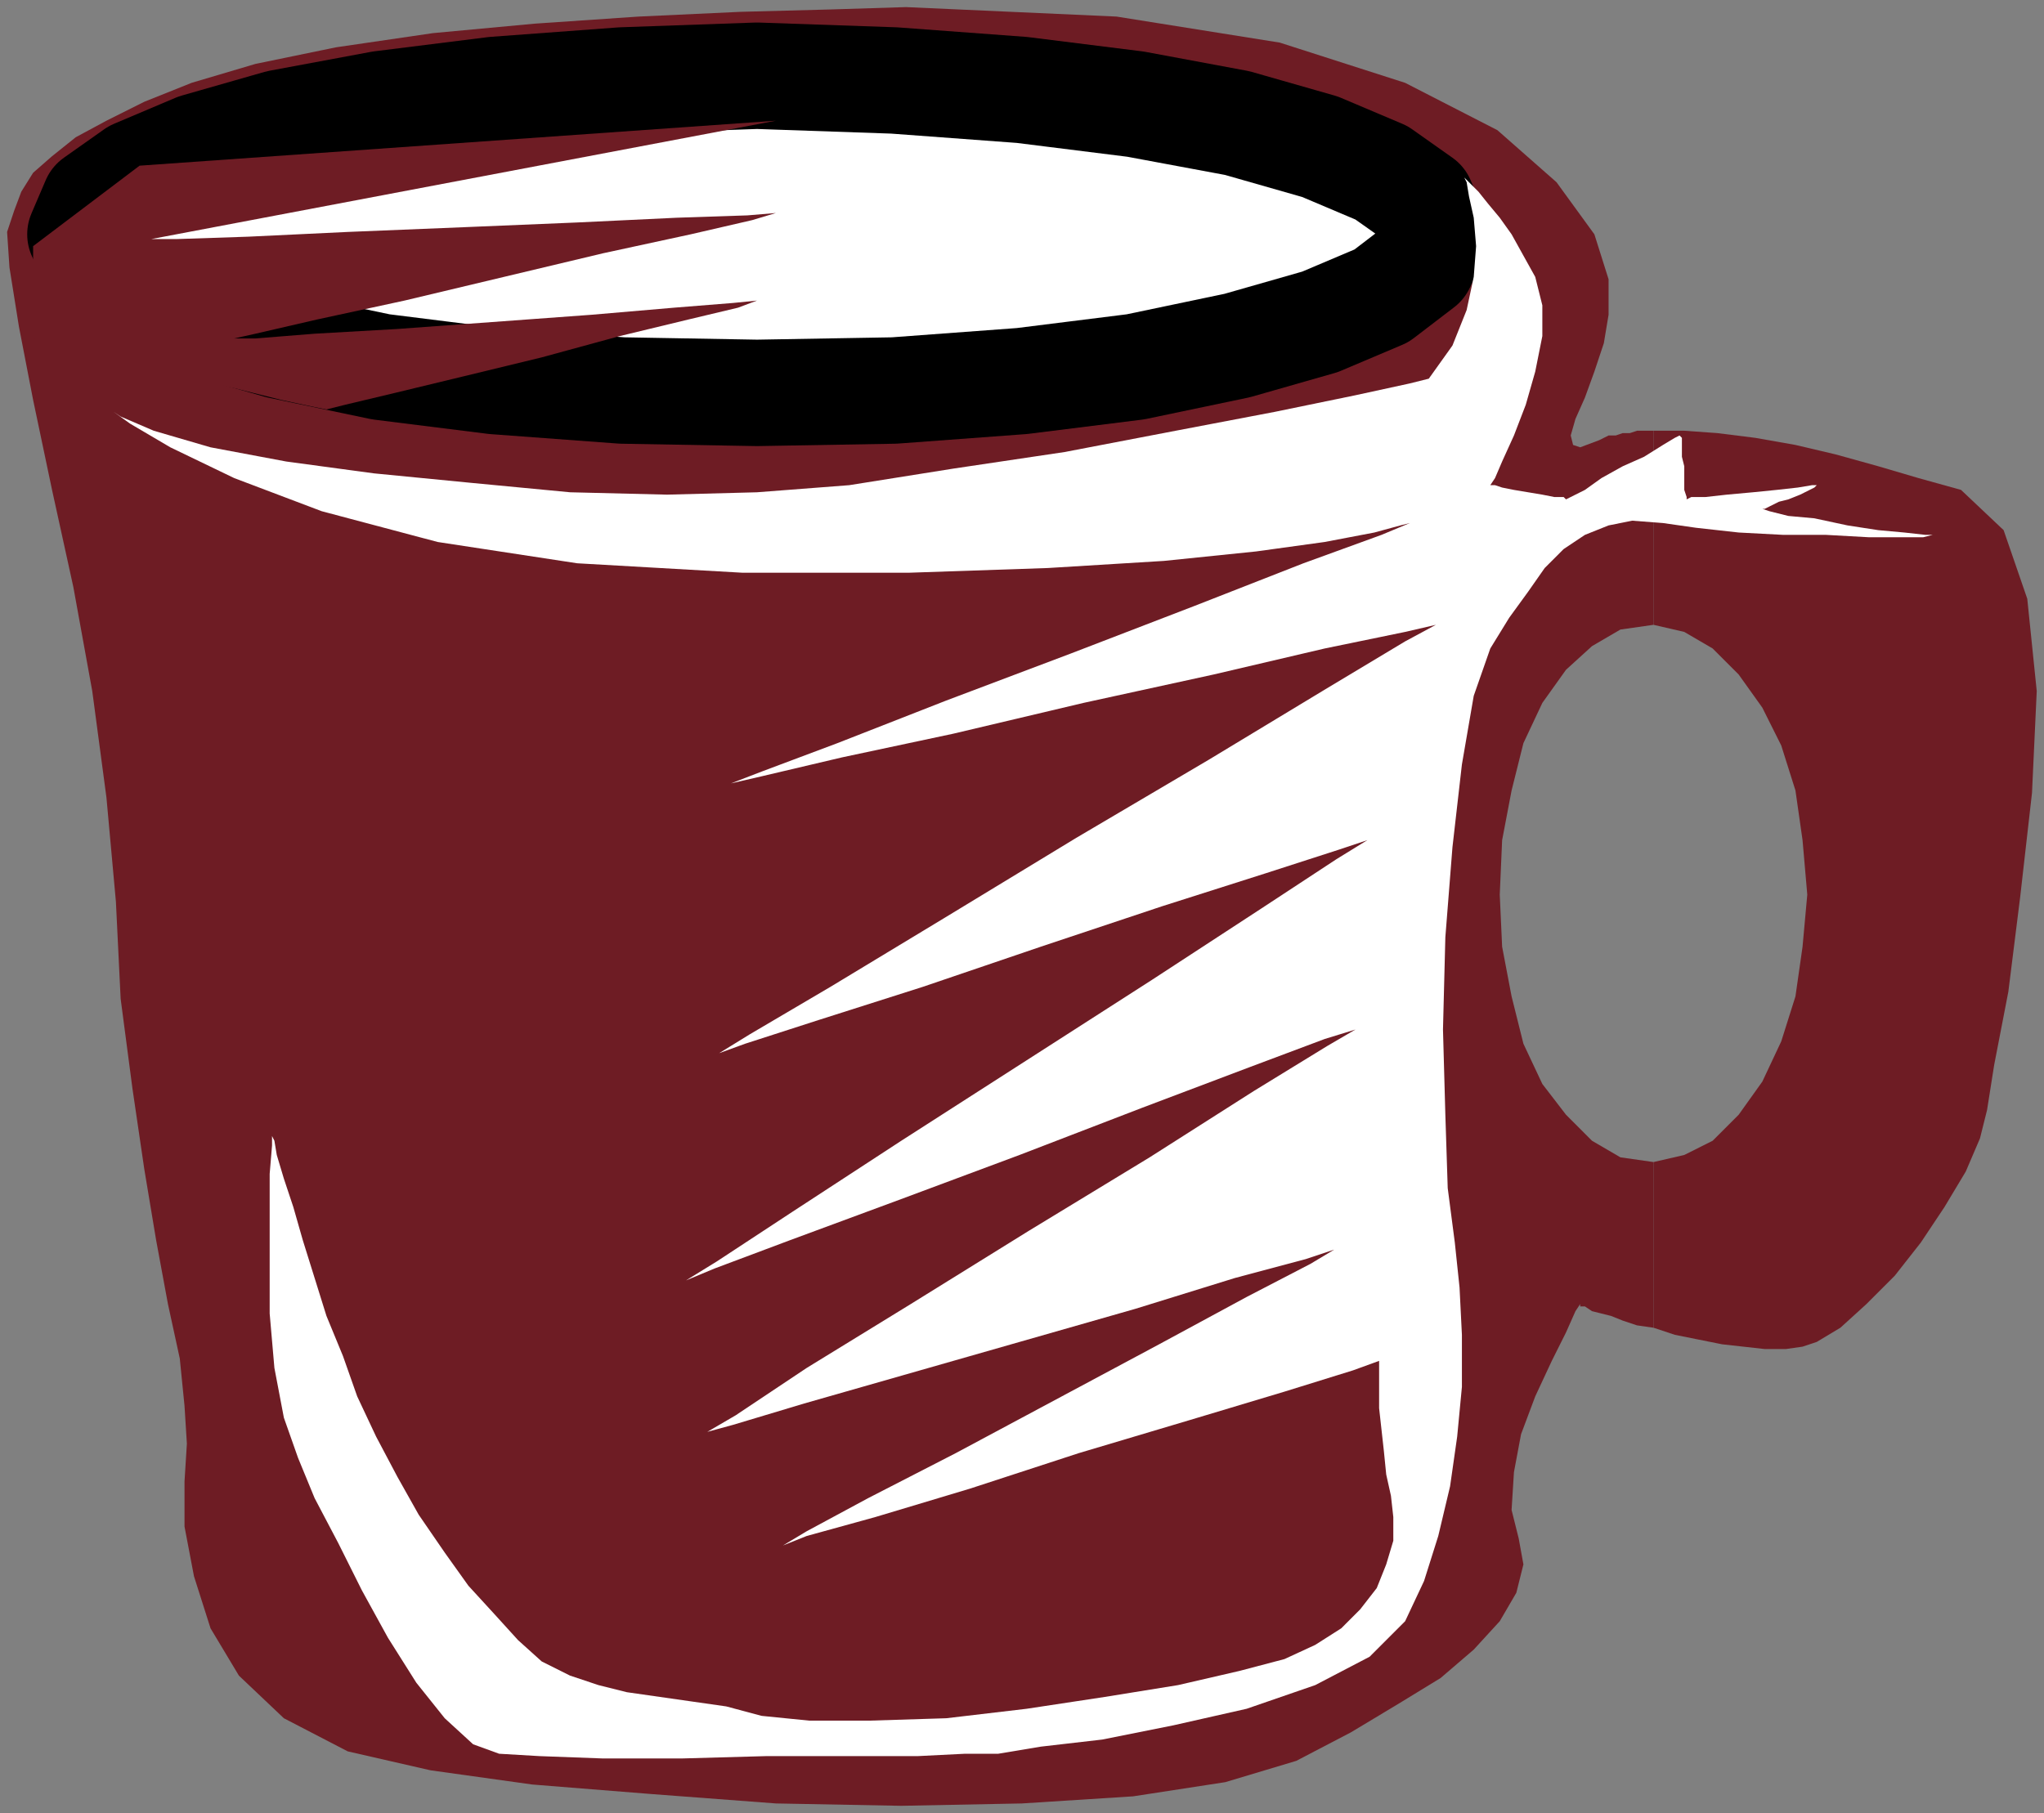
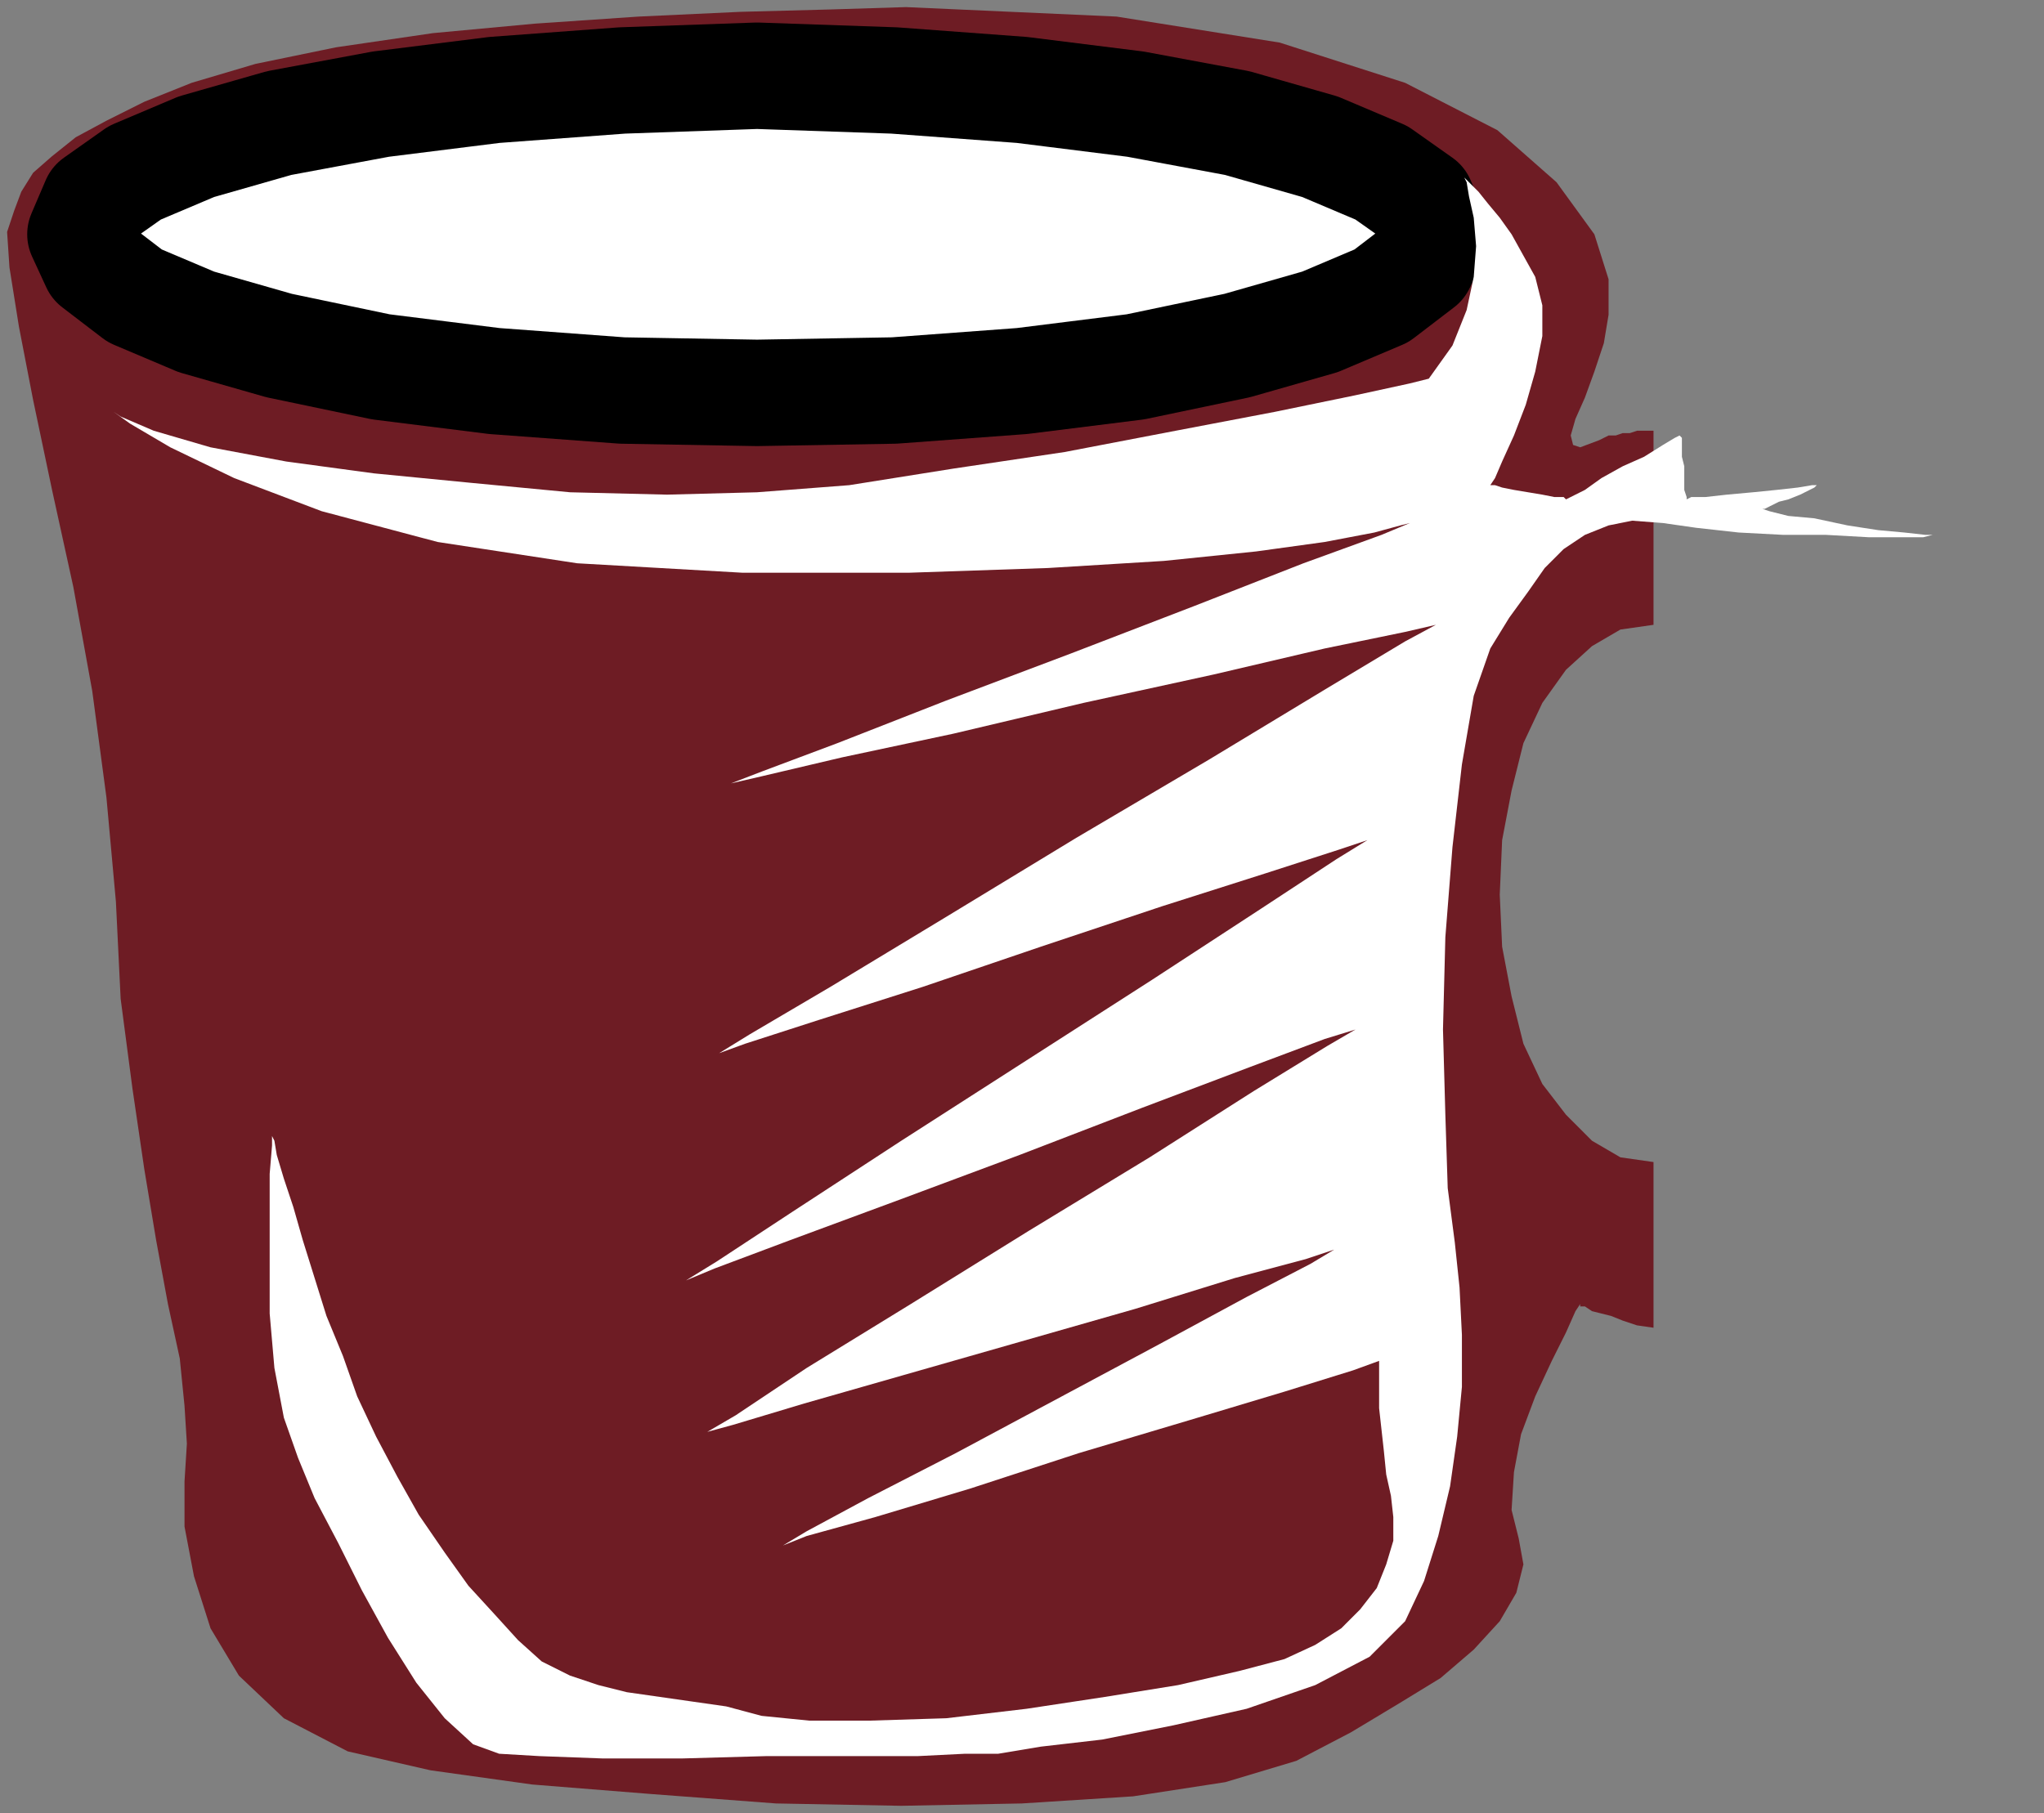
<svg xmlns="http://www.w3.org/2000/svg" xmlns:ns1="http://sodipodi.sourceforge.net/DTD/sodipodi-0.dtd" xmlns:ns2="http://www.inkscape.org/namespaces/inkscape" version="1.0" width="2084.324mm" height="1849.289mm" id="svg17" ns1:docname="DRINK136.WMF">
  <rect width="100%" height="100%" fill="#808080" stroke="none" />
  <ns1:namedview pagecolor="#ffffff" bordercolor="#666666" borderopacity="1" objecttolerance="10" gridtolerance="10" guidetolerance="10" ns2:pageopacity="0" ns2:pageshadow="2" ns2:window-width="640" ns2:window-height="480" id="namedview19" />
  <defs id="defs3">
    <pattern id="WMFhbasepattern" patternUnits="userSpaceOnUse" width="6" height="6" x="0" y="0" />
  </defs>
  <path style="fill:none;stroke:none;" d="  M 0,0   L 7877.12,0   L 7877.12,6988.8   L 0,6988.8   z " id="path5" />
-   <path style="fill:#6e1c24;fill-rule:evenodd;fill-opacity:1;stroke:none;" d="  M 6372.809,4479.766   L 6372.809,5118.429   L 6454.862,5145.801   L 6546.033,5164.048   L 6637.203,5182.296   L 6719.256,5191.419   L 6801.31,5200.543   L 6883.363,5200.543   L 6947.182,5191.419   L 7001.884,5173.172   L 7093.055,5118.429   L 7193.342,5027.192   L 7302.747,4917.707   L 7403.034,4789.974   L 7494.204,4653.118   L 7576.258,4516.261   L 7630.96,4388.529   L 7658.311,4279.043   L 7685.662,4105.692   L 7740.364,3822.855   L 7785.95,3457.905   L 7831.535,3056.459   L 7849.769,2664.138   L 7813.301,2308.311   L 7722.13,2043.722   L 7558.024,1888.618   L 7393.917,1842.999   L 7238.927,1797.381   L 7074.821,1751.762   L 6919.831,1715.267   L 6764.842,1687.896   L 6618.969,1669.648   L 6491.33,1660.524   L 6372.809,1660.524   L 6372.809,2408.673   L 6491.33,2436.044   L 6600.735,2499.91   L 6701.022,2600.271   L 6792.193,2728.004   L 6865.129,2873.984   L 6919.831,3047.336   L 6947.182,3238.935   L 6965.416,3448.781   L 6947.182,3649.504   L 6919.831,3841.103   L 6865.129,4014.454   L 6792.193,4169.558   L 6701.022,4297.291   L 6600.735,4397.652   L 6491.33,4452.395   L 6372.809,4479.766  z " id="path7" />
  <path style="fill:#6e1c24;fill-rule:evenodd;fill-opacity:1;stroke:none;" d="  M 6372.809,2408.673   L 6372.809,1660.524   L 6336.341,1660.524   L 6308.99,1660.524   L 6281.639,1669.648   L 6254.287,1669.648   L 6226.936,1678.772   L 6199.585,1678.772   L 6181.351,1687.896   L 6163.117,1697.019   L 6090.181,1724.391   L 6062.83,1715.267   L 6053.713,1678.772   L 6071.947,1614.906   L 6108.415,1532.792   L 6144.883,1432.43   L 6181.351,1322.945   L 6199.585,1213.46   L 6199.585,1076.604   L 6144.883,903.252   L 5999.01,702.529   L 5771.084,501.807   L 5415.52,319.332   L 4932.317,164.228   L 4303.242,63.866   L 3491.825,27.371   L 3200.08,36.495   L 2853.633,45.619   L 2461.6,63.866   L 2060.45,91.238   L 1668.418,127.733   L 1294.619,182.475   L 984.64,246.342   L 738.48,319.332   L 556.139,392.322   L 410.267,465.312   L 291.745,529.178   L 200.575,602.168   L 127.639,666.034   L 82.053,739.025   L 54.702,812.015   L 27.351,894.128   L 36.468,1030.985   L 72.936,1259.079   L 127.639,1541.915   L 200.575,1888.618   L 282.628,2262.692   L 355.564,2664.138   L 410.267,3074.707   L 446.735,3476.153   L 464.969,3850.227   L 510.554,4196.93   L 556.139,4507.137   L 601.724,4780.85   L 647.31,5027.192   L 692.895,5237.038   L 711.129,5419.513   L 720.246,5565.493   L 711.129,5711.474   L 711.129,5884.825   L 747.597,6076.424   L 811.416,6277.147   L 920.821,6459.622   L 1094.044,6623.85   L 1340.204,6751.582   L 1659.301,6824.572   L 2051.333,6879.315   L 2507.185,6915.81   L 2990.388,6952.305   L 3473.591,6961.429   L 3938.56,6952.305   L 4367.061,6924.934   L 4722.625,6870.191   L 4996.136,6788.077   L 5205.828,6678.592   L 5388.169,6569.107   L 5552.276,6468.746   L 5679.914,6359.261   L 5780.202,6249.775   L 5844.021,6140.29   L 5871.372,6030.805   L 5853.138,5930.444   L 5825.787,5820.959   L 5834.904,5674.979   L 5862.255,5528.998   L 5916.957,5383.018   L 5980.776,5246.162   L 6035.479,5136.677   L 6071.947,5054.563   L 6090.181,5027.192   L 6090.181,5036.315   L 6108.415,5036.315   L 6135.766,5054.563   L 6172.234,5063.687   L 6208.702,5072.81   L 6254.287,5091.058   L 6308.99,5109.306   L 6372.809,5118.429   L 6372.809,4479.766   L 6245.17,4461.519   L 6135.766,4397.652   L 6035.479,4297.291   L 5944.308,4178.682   L 5871.372,4023.578   L 5825.787,3841.103   L 5789.319,3649.504   L 5780.202,3448.781   L 5789.319,3238.935   L 5825.787,3047.336   L 5871.372,2864.861   L 5944.308,2709.757   L 6035.479,2582.024   L 6135.766,2490.786   L 6245.17,2426.92   L 6372.809,2408.673   L 6372.809,2408.673   L 6372.809,2408.673   L 6372.809,2408.673   L 6372.809,2408.673  z " id="path9" />
  <path style="fill:#ffffff;fill-rule:evenodd;fill-opacity:1;stroke:#000000;stroke-width:410.267px;stroke-linecap:round;stroke-linejoin:round;stroke-miterlimit:4;stroke-dasharray:none;stroke-opacity:1;" d="  M 2917.452,291.96   L 3446.24,310.208   L 3938.56,346.703   L 4376.178,401.445   L 4768.21,474.436   L 5087.307,565.673   L 5324.35,666.034   L 5479.339,775.52   L 5534.042,903.252   L 5479.339,1021.861   L 5324.35,1140.47   L 5087.307,1240.831   L 4768.21,1332.069   L 4376.178,1414.183   L 3938.56,1468.925   L 3446.24,1505.42   L 2917.452,1514.544   L 2397.781,1505.42   L 1905.461,1468.925   L 1467.843,1414.183   L 1075.81,1332.069   L 756.714,1240.831   L 519.671,1140.47   L 364.681,1021.861   L 309.979,903.252   L 364.681,775.52   L 519.671,666.034   L 756.714,565.673   L 1075.81,474.436   L 1467.843,401.445   L 1905.461,346.703   L 2397.781,310.208   L 2917.452,291.96  z " id="path11" />
  <path style="fill:#ffffff;fill-rule:evenodd;fill-opacity:1;stroke:none;" d="  M 5506.69,1459.802   L 5433.754,1478.049   L 5224.062,1523.668   L 4914.083,1587.534   L 4531.167,1660.524   L 4102.667,1742.638   L 3674.166,1806.504   L 3273.016,1870.371   L 2917.452,1897.742   L 2571.004,1906.866   L 2197.206,1897.742   L 1814.29,1861.247   L 1440.492,1824.752   L 1103.161,1779.133   L 811.416,1724.391   L 592.607,1660.524   L 464.969,1605.782   L 437.618,1587.534   L 501.437,1633.153   L 656.427,1724.391   L 902.587,1842.999   L 1239.917,1970.732   L 1686.652,2089.341   L 2224.557,2171.455   L 2862.75,2207.95   L 3500.942,2207.95   L 4038.847,2189.702   L 4485.582,2162.331   L 4841.147,2125.836   L 5105.541,2089.341   L 5296.998,2052.846   L 5397.286,2025.475   L 5433.754,2016.351   L 5324.35,2061.97   L 5023.487,2171.455   L 4604.104,2335.682   L 4130.018,2518.158   L 3646.815,2700.633   L 3227.431,2864.861   L 2935.686,2974.346   L 2817.164,3019.965   L 2935.686,2992.593   L 3245.665,2919.603   L 3674.166,2828.365   L 4175.603,2709.757   L 4677.04,2600.271   L 5105.541,2499.91   L 5415.52,2436.044   L 5534.042,2408.673   L 5415.52,2472.539   L 5096.424,2664.138   L 4658.806,2928.727   L 4148.252,3229.811   L 3637.698,3540.019   L 3200.08,3804.608   L 2890.101,3987.083   L 2771.579,4060.073   L 2871.867,4023.578   L 3154.495,3932.34   L 3555.644,3804.608   L 4011.496,3649.504   L 4476.465,3494.4   L 4877.615,3366.667   L 5160.243,3275.43   L 5269.647,3238.935   L 5151.126,3311.925   L 4859.381,3503.524   L 4439.997,3777.237   L 3956.794,4087.444   L 3473.591,4397.652   L 3054.207,4671.365   L 2762.462,4862.964   L 2643.941,4935.954   L 2753.345,4890.335   L 3045.09,4780.85   L 3464.474,4625.746   L 3929.443,4452.395   L 4403.529,4269.92   L 4813.796,4114.816   L 5105.541,4005.331   L 5224.062,3968.836   L 5114.658,4032.702   L 4832.03,4206.053   L 4430.88,4461.519   L 3965.911,4744.355   L 3510.059,5027.192   L 3108.91,5273.533   L 2835.398,5456.008   L 2725.994,5519.875   L 2826.282,5492.503   L 3099.793,5410.39   L 3482.708,5300.904   L 3929.443,5173.172   L 4376.178,5045.439   L 4759.093,4926.83   L 5032.604,4853.84   L 5142.009,4817.345   L 5050.838,4872.088   L 4804.678,4999.82   L 4467.348,5182.296   L 4075.316,5392.142   L 3683.283,5601.989   L 3345.953,5775.34   L 3108.91,5903.073   L 3017.739,5957.815   L 3108.91,5921.32   L 3373.304,5848.33   L 3737.985,5738.845   L 4157.369,5601.989   L 4585.87,5474.256   L 4950.551,5364.771   L 5214.945,5282.657   L 5315.233,5246.162   L 5315.233,5264.409   L 5315.233,5300.904   L 5315.233,5355.647   L 5315.233,5428.637   L 5324.35,5510.751   L 5333.467,5592.865   L 5342.584,5684.102   L 5360.818,5766.216   L 5369.935,5848.33   L 5369.935,5939.568   L 5342.584,6030.805   L 5306.116,6122.043   L 5242.296,6204.157   L 5169.36,6277.147   L 5069.073,6341.013   L 4950.551,6395.756   L 4777.327,6441.374   L 4540.284,6496.117   L 4257.656,6541.736   L 3956.794,6587.355   L 3646.815,6623.85   L 3355.07,6632.973   L 3118.027,6632.973   L 2935.686,6614.726   L 2798.93,6578.231   L 2671.292,6559.983   L 2543.653,6541.736   L 2416.015,6523.488   L 2306.61,6496.117   L 2197.206,6459.622   L 2087.802,6404.879   L 1996.631,6322.766   L 1905.461,6222.404   L 1805.173,6112.919   L 1714.003,5985.186   L 1613.716,5839.206   L 1531.662,5693.226   L 1449.609,5538.122   L 1376.673,5383.018   L 1321.97,5227.914   L 1258.151,5072.81   L 1212.566,4926.83   L 1166.981,4780.85   L 1130.513,4653.118   L 1094.044,4543.632   L 1066.693,4452.395   L 1057.576,4397.652   L 1048.459,4379.405   L 1048.459,4415.9   L 1039.342,4525.385   L 1039.342,4671.365   L 1039.342,4862.964   L 1039.342,5063.687   L 1057.576,5273.533   L 1094.044,5465.132   L 1148.747,5620.236   L 1212.566,5775.34   L 1303.736,5948.691   L 1394.907,6131.167   L 1495.194,6313.642   L 1604.599,6486.993   L 1714.003,6623.85   L 1823.407,6724.211   L 1923.695,6760.706   L 2078.684,6769.83   L 2324.844,6778.953   L 2625.707,6778.953   L 2953.92,6769.83   L 3263.899,6769.83   L 3537.41,6769.83   L 3719.751,6760.706   L 3792.687,6760.706   L 3847.39,6760.706   L 4011.496,6733.335   L 4248.539,6705.963   L 4522.05,6651.221   L 4804.678,6587.355   L 5069.073,6496.117   L 5278.764,6386.632   L 5415.52,6249.775   L 5488.456,6094.672   L 5543.158,5921.32   L 5588.744,5729.721   L 5616.095,5538.122   L 5634.329,5346.523   L 5634.329,5145.801   L 5625.212,4963.325   L 5606.978,4789.974   L 5579.627,4580.127   L 5570.51,4297.291   L 5561.393,3968.836   L 5570.51,3613.009   L 5597.861,3266.306   L 5634.329,2946.974   L 5679.914,2682.385   L 5743.733,2499.91   L 5816.67,2381.301   L 5889.606,2280.94   L 5953.425,2189.702   L 6026.361,2116.712   L 6108.415,2061.97   L 6199.585,2025.475   L 6290.756,2007.227   L 6409.277,2016.351   L 6536.916,2034.598   L 6701.022,2052.846   L 6874.246,2061.97   L 7038.353,2061.97   L 7202.459,2071.093   L 7330.098,2071.093   L 7412.151,2071.093   L 7448.619,2061.97   L 7421.268,2061.97   L 7339.215,2052.846   L 7238.927,2043.722   L 7120.406,2025.475   L 6992.767,1998.103   L 6892.48,1988.98   L 6819.544,1970.732   L 6792.193,1961.608   L 6801.31,1961.608   L 6819.544,1952.485   L 6856.012,1934.237   L 6892.48,1925.113   L 6938.065,1906.866   L 6974.533,1888.618   L 6992.767,1879.495   L 7001.884,1870.371   L 6983.65,1870.371   L 6928.948,1879.495   L 6846.895,1888.618   L 6755.724,1897.742   L 6655.437,1906.866   L 6573.384,1915.99   L 6518.681,1915.99   L 6500.447,1925.113   L 6500.447,1915.99   L 6491.33,1888.618   L 6491.33,1842.999   L 6491.33,1797.381   L 6482.213,1760.886   L 6482.213,1715.267   L 6482.213,1687.896   L 6473.096,1678.772   L 6454.862,1687.896   L 6409.277,1715.267   L 6336.341,1760.886   L 6254.287,1797.381   L 6172.234,1842.999   L 6108.415,1888.618   L 6053.713,1915.99   L 6035.479,1925.113   L 6026.361,1915.99   L 5989.893,1915.99   L 5944.308,1906.866   L 5889.606,1897.742   L 5834.904,1888.618   L 5789.319,1879.495   L 5761.967,1870.371   L 5743.733,1870.371   L 5761.967,1842.999   L 5789.319,1779.133   L 5834.904,1678.772   L 5880.489,1560.163   L 5916.957,1432.43   L 5944.308,1295.574   L 5944.308,1176.965   L 5916.957,1067.48   L 5871.372,985.366   L 5825.787,903.252   L 5780.202,839.386   L 5734.616,784.643   L 5698.148,739.025   L 5670.797,711.653   L 5652.563,693.406   L 5643.446,684.282   L 5652.563,702.529   L 5661.68,757.272   L 5679.914,839.386   L 5689.031,948.871   L 5679.914,1067.48   L 5652.563,1195.213   L 5597.861,1332.069   L 5506.69,1459.802  z " id="path13" />
-   <path style="fill:#6e1c24;fill-rule:evenodd;fill-opacity:1;stroke:none;" d="  M 537.905,638.663   L 2990.388,465.312   L 583.49,921.5   L 683.778,921.5   L 957.289,912.376   L 1340.204,894.128   L 1786.939,875.881   L 2224.557,857.633   L 2607.473,839.386   L 2880.984,830.262   L 2990.388,821.138   L 2899.218,848.51   L 2662.175,903.252   L 2324.844,976.242   L 1941.929,1067.48   L 1559.013,1158.717   L 1221.683,1231.708   L 984.64,1286.45   L 902.587,1304.698   L 984.64,1304.698   L 1212.566,1286.45   L 1531.662,1268.203   L 1905.461,1240.831   L 2279.259,1213.46   L 2598.356,1186.089   L 2826.282,1167.841   L 2917.452,1158.717   L 2844.516,1186.089   L 2653.058,1231.708   L 2388.664,1295.574   L 2087.802,1377.688   L 1786.939,1450.678   L 1522.545,1514.544   L 1331.087,1560.163   L 1258.151,1578.41   L 1212.566,1569.287   L 1084.927,1541.915   L 902.587,1496.297   L 692.895,1450.678   L 483.203,1395.935   L 300.862,1350.316   L 173.224,1322.945   L 127.639,1304.698   L 127.639,1295.574   L 127.639,1259.079   L 127.639,1195.213   L 127.639,1131.346   L 127.639,1067.48   L 127.639,1012.737   L 127.639,967.119   L 127.639,948.871   L 537.905,638.663  z " id="path15" />
</svg>